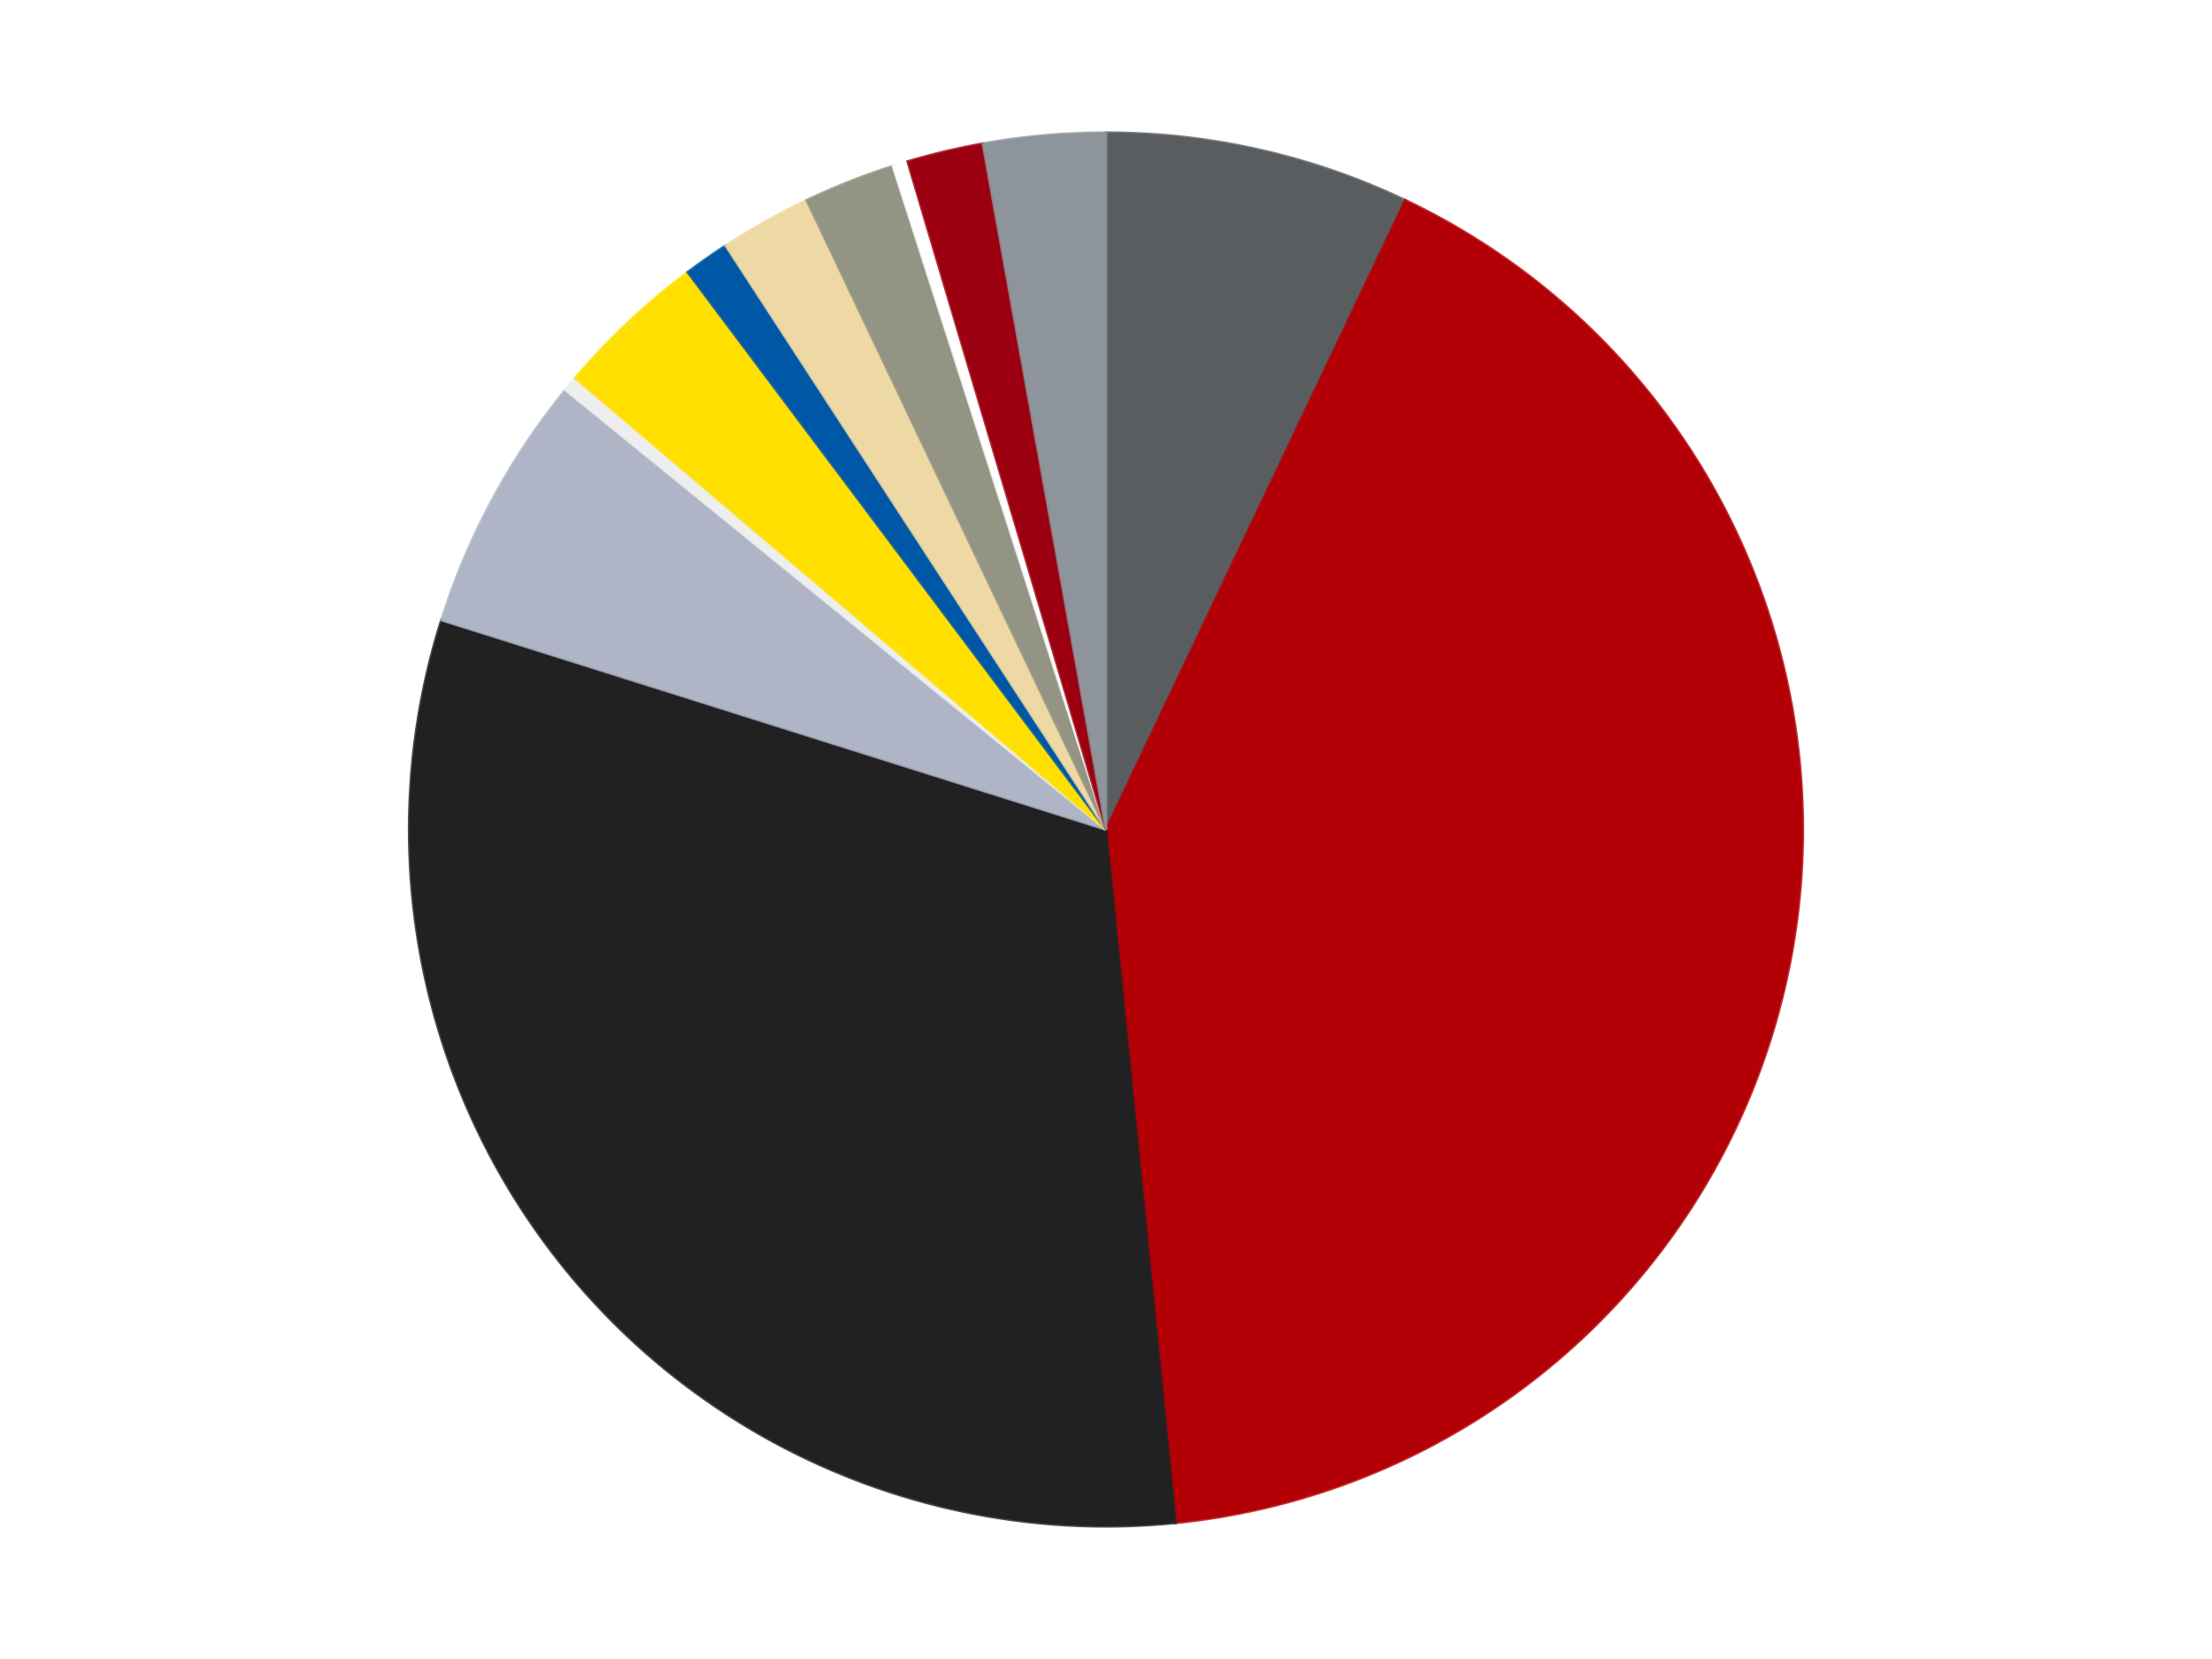
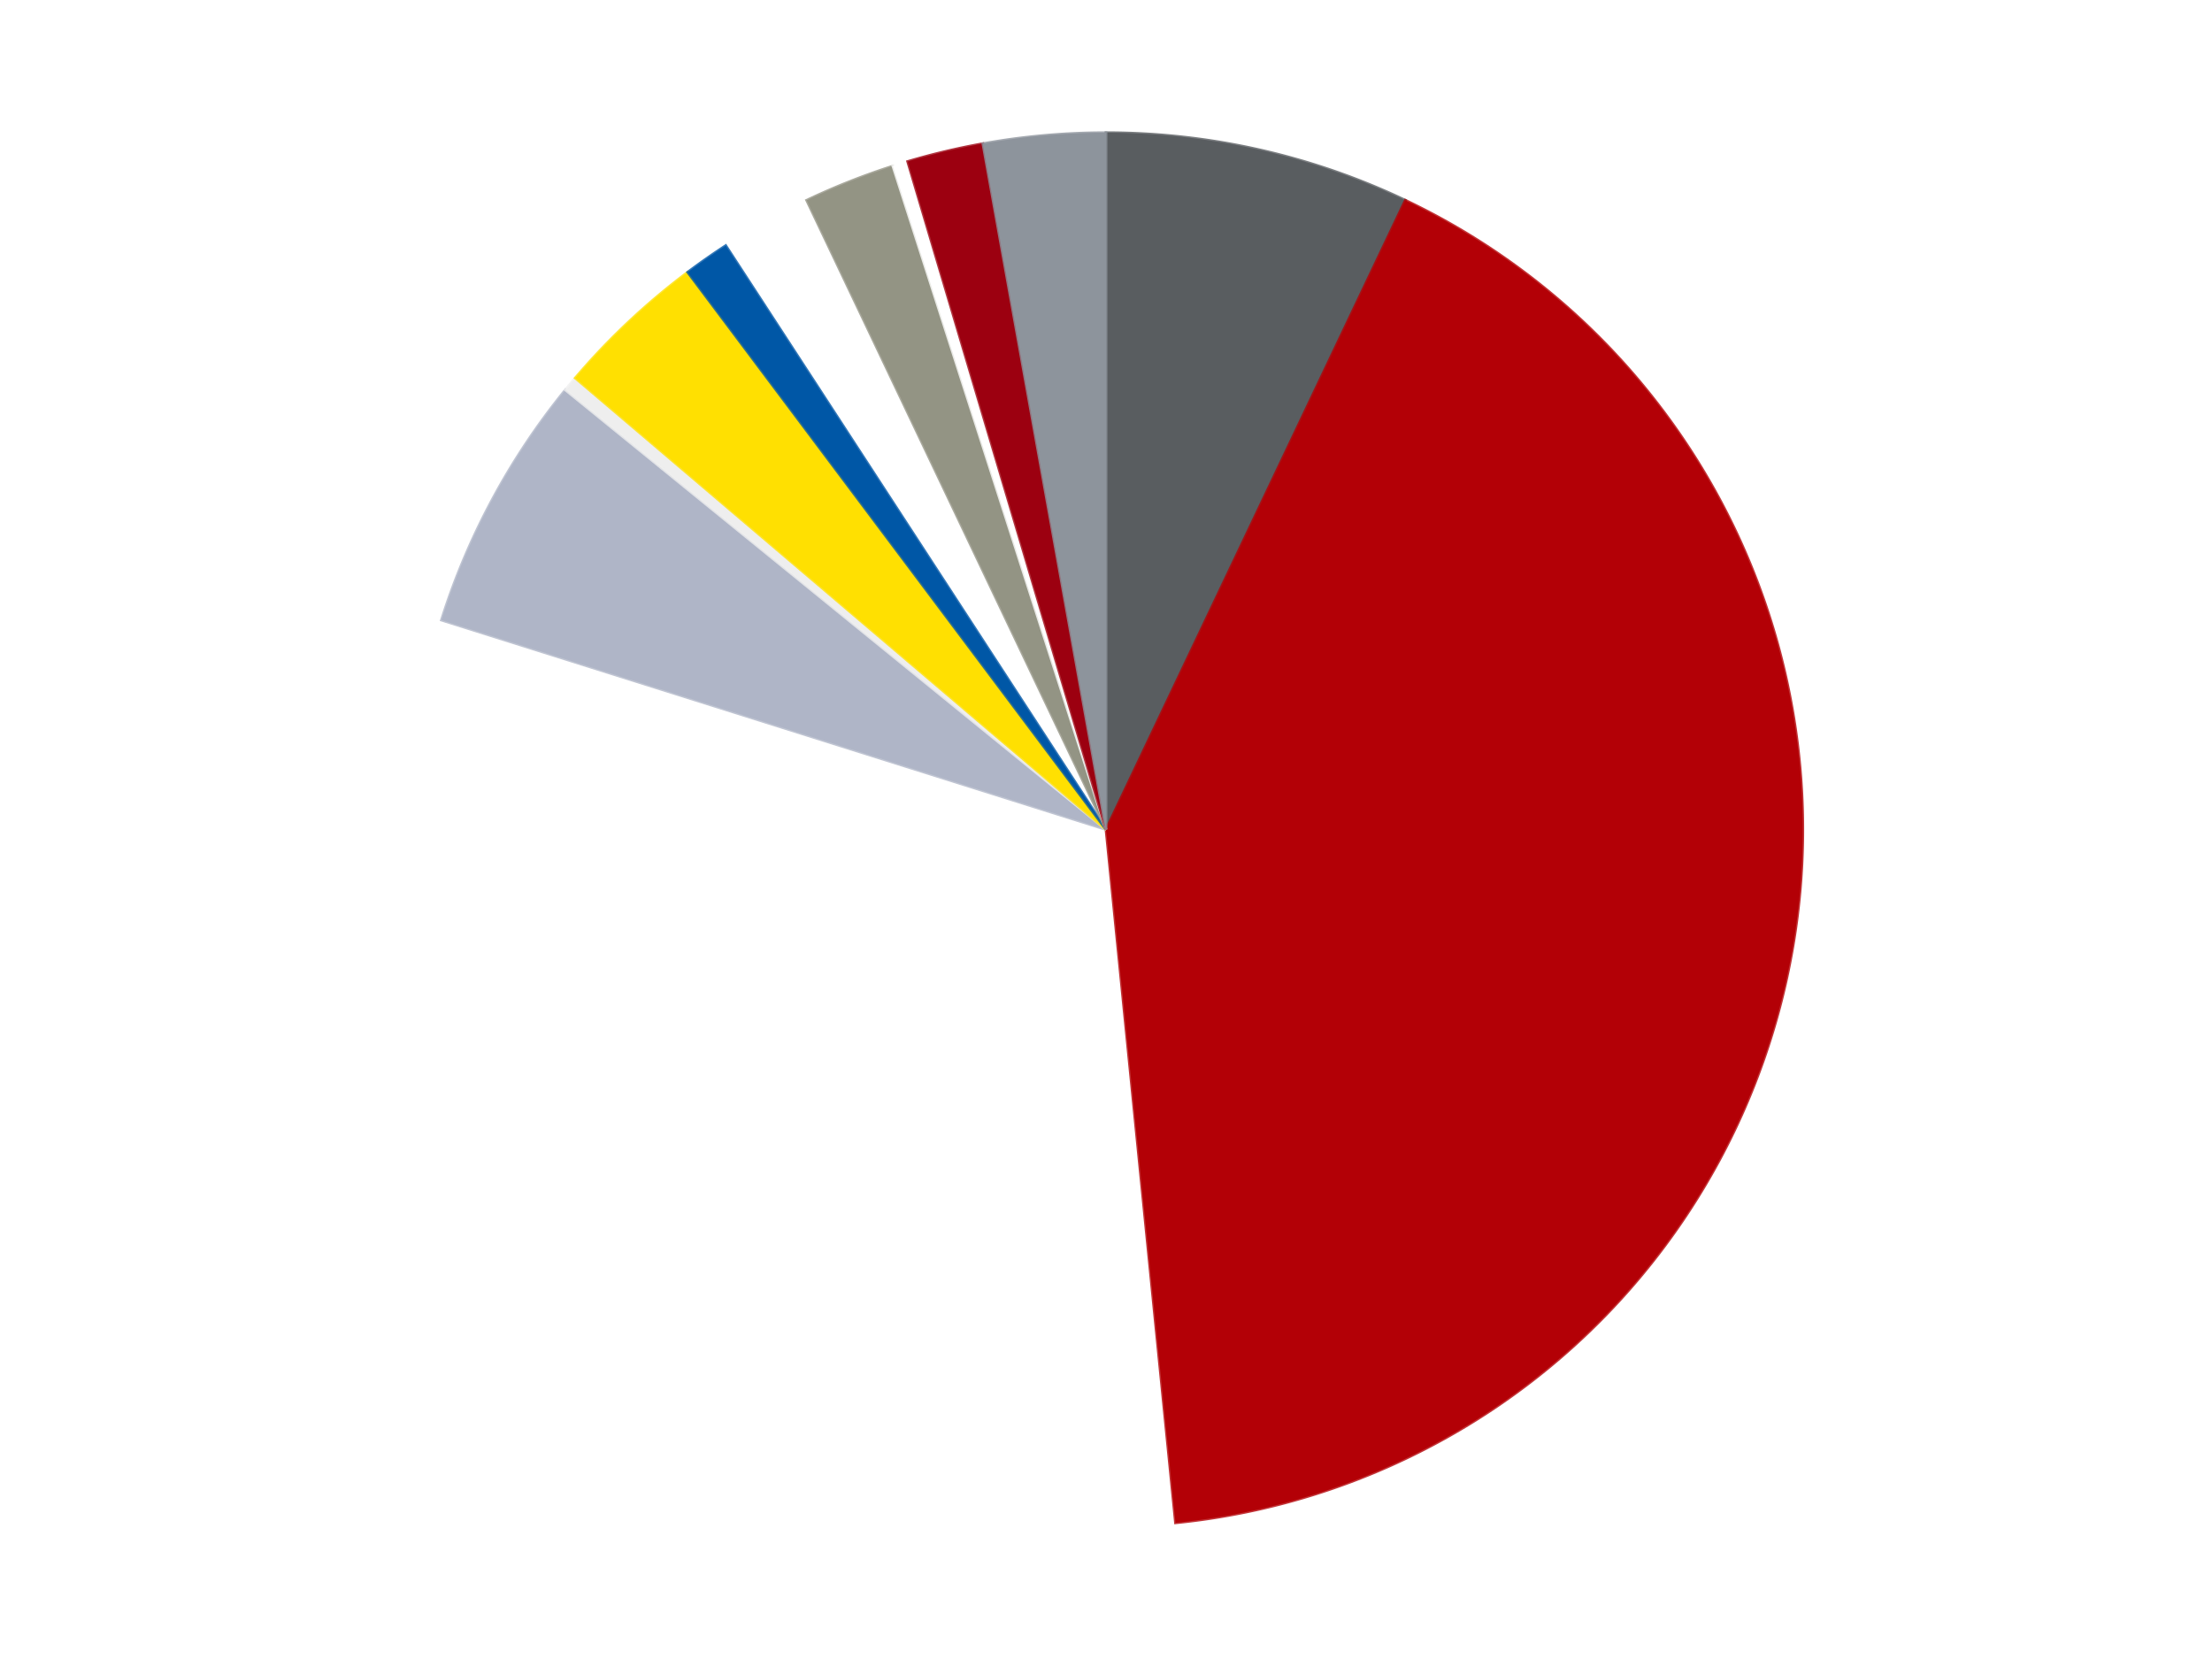
<svg xmlns="http://www.w3.org/2000/svg" xmlns:xlink="http://www.w3.org/1999/xlink" id="chart-78aa1ad0-45b4-4cc1-a995-b3a0b496d457" class="pygal-chart" viewBox="0 0 800 600">
  <defs>
    <style type="text/css">#chart-78aa1ad0-45b4-4cc1-a995-b3a0b496d457{-webkit-user-select:none;-webkit-font-smoothing:antialiased;font-family:Consolas,"Liberation Mono",Menlo,Courier,monospace}#chart-78aa1ad0-45b4-4cc1-a995-b3a0b496d457 .title{font-family:Consolas,"Liberation Mono",Menlo,Courier,monospace;font-size:16px}#chart-78aa1ad0-45b4-4cc1-a995-b3a0b496d457 .legends .legend text{font-family:Consolas,"Liberation Mono",Menlo,Courier,monospace;font-size:14px}#chart-78aa1ad0-45b4-4cc1-a995-b3a0b496d457 .axis text{font-family:Consolas,"Liberation Mono",Menlo,Courier,monospace;font-size:10px}#chart-78aa1ad0-45b4-4cc1-a995-b3a0b496d457 .axis text.major{font-family:Consolas,"Liberation Mono",Menlo,Courier,monospace;font-size:10px}#chart-78aa1ad0-45b4-4cc1-a995-b3a0b496d457 .text-overlay text.value{font-family:Consolas,"Liberation Mono",Menlo,Courier,monospace;font-size:16px}#chart-78aa1ad0-45b4-4cc1-a995-b3a0b496d457 .text-overlay text.label{font-family:Consolas,"Liberation Mono",Menlo,Courier,monospace;font-size:10px}#chart-78aa1ad0-45b4-4cc1-a995-b3a0b496d457 .tooltip{font-family:Consolas,"Liberation Mono",Menlo,Courier,monospace;font-size:14px}#chart-78aa1ad0-45b4-4cc1-a995-b3a0b496d457 text.no_data{font-family:Consolas,"Liberation Mono",Menlo,Courier,monospace;font-size:64px}
#chart-78aa1ad0-45b4-4cc1-a995-b3a0b496d457{background-color:transparent}#chart-78aa1ad0-45b4-4cc1-a995-b3a0b496d457 path,#chart-78aa1ad0-45b4-4cc1-a995-b3a0b496d457 line,#chart-78aa1ad0-45b4-4cc1-a995-b3a0b496d457 rect,#chart-78aa1ad0-45b4-4cc1-a995-b3a0b496d457 circle{-webkit-transition:150ms;-moz-transition:150ms;transition:150ms}#chart-78aa1ad0-45b4-4cc1-a995-b3a0b496d457 .graph &gt; .background{fill:transparent}#chart-78aa1ad0-45b4-4cc1-a995-b3a0b496d457 .plot &gt; .background{fill:transparent}#chart-78aa1ad0-45b4-4cc1-a995-b3a0b496d457 .graph{fill:rgba(0,0,0,.87)}#chart-78aa1ad0-45b4-4cc1-a995-b3a0b496d457 text.no_data{fill:rgba(0,0,0,1)}#chart-78aa1ad0-45b4-4cc1-a995-b3a0b496d457 .title{fill:rgba(0,0,0,1)}#chart-78aa1ad0-45b4-4cc1-a995-b3a0b496d457 .legends .legend text{fill:rgba(0,0,0,.87)}#chart-78aa1ad0-45b4-4cc1-a995-b3a0b496d457 .legends .legend:hover text{fill:rgba(0,0,0,1)}#chart-78aa1ad0-45b4-4cc1-a995-b3a0b496d457 .axis .line{stroke:rgba(0,0,0,1)}#chart-78aa1ad0-45b4-4cc1-a995-b3a0b496d457 .axis .guide.line{stroke:rgba(0,0,0,.54)}#chart-78aa1ad0-45b4-4cc1-a995-b3a0b496d457 .axis .major.line{stroke:rgba(0,0,0,.87)}#chart-78aa1ad0-45b4-4cc1-a995-b3a0b496d457 .axis text.major{fill:rgba(0,0,0,1)}#chart-78aa1ad0-45b4-4cc1-a995-b3a0b496d457 .axis.y .guides:hover .guide.line,#chart-78aa1ad0-45b4-4cc1-a995-b3a0b496d457 .line-graph .axis.x .guides:hover .guide.line,#chart-78aa1ad0-45b4-4cc1-a995-b3a0b496d457 .stackedline-graph .axis.x .guides:hover .guide.line,#chart-78aa1ad0-45b4-4cc1-a995-b3a0b496d457 .xy-graph .axis.x .guides:hover .guide.line{stroke:rgba(0,0,0,1)}#chart-78aa1ad0-45b4-4cc1-a995-b3a0b496d457 .axis .guides:hover text{fill:rgba(0,0,0,1)}#chart-78aa1ad0-45b4-4cc1-a995-b3a0b496d457 .reactive{fill-opacity:1.0;stroke-opacity:.8;stroke-width:1}#chart-78aa1ad0-45b4-4cc1-a995-b3a0b496d457 .ci{stroke:rgba(0,0,0,.87)}#chart-78aa1ad0-45b4-4cc1-a995-b3a0b496d457 .reactive.active,#chart-78aa1ad0-45b4-4cc1-a995-b3a0b496d457 .active .reactive{fill-opacity:0.6;stroke-opacity:.9;stroke-width:4}#chart-78aa1ad0-45b4-4cc1-a995-b3a0b496d457 .ci .reactive.active{stroke-width:1.5}#chart-78aa1ad0-45b4-4cc1-a995-b3a0b496d457 .series text{fill:rgba(0,0,0,1)}#chart-78aa1ad0-45b4-4cc1-a995-b3a0b496d457 .tooltip rect{fill:transparent;stroke:rgba(0,0,0,1);-webkit-transition:opacity 150ms;-moz-transition:opacity 150ms;transition:opacity 150ms}#chart-78aa1ad0-45b4-4cc1-a995-b3a0b496d457 .tooltip .label{fill:rgba(0,0,0,.87)}#chart-78aa1ad0-45b4-4cc1-a995-b3a0b496d457 .tooltip .label{fill:rgba(0,0,0,.87)}#chart-78aa1ad0-45b4-4cc1-a995-b3a0b496d457 .tooltip .legend{font-size:.8em;fill:rgba(0,0,0,.54)}#chart-78aa1ad0-45b4-4cc1-a995-b3a0b496d457 .tooltip .x_label{font-size:.6em;fill:rgba(0,0,0,1)}#chart-78aa1ad0-45b4-4cc1-a995-b3a0b496d457 .tooltip .xlink{font-size:.5em;text-decoration:underline}#chart-78aa1ad0-45b4-4cc1-a995-b3a0b496d457 .tooltip .value{font-size:1.5em}#chart-78aa1ad0-45b4-4cc1-a995-b3a0b496d457 .bound{font-size:.5em}#chart-78aa1ad0-45b4-4cc1-a995-b3a0b496d457 .max-value{font-size:.75em;fill:rgba(0,0,0,.54)}#chart-78aa1ad0-45b4-4cc1-a995-b3a0b496d457 .map-element{fill:transparent;stroke:rgba(0,0,0,.54) !important}#chart-78aa1ad0-45b4-4cc1-a995-b3a0b496d457 .map-element .reactive{fill-opacity:inherit;stroke-opacity:inherit}#chart-78aa1ad0-45b4-4cc1-a995-b3a0b496d457 .color-0,#chart-78aa1ad0-45b4-4cc1-a995-b3a0b496d457 .color-0 a:visited{stroke:#F44336;fill:#F44336}#chart-78aa1ad0-45b4-4cc1-a995-b3a0b496d457 .color-1,#chart-78aa1ad0-45b4-4cc1-a995-b3a0b496d457 .color-1 a:visited{stroke:#3F51B5;fill:#3F51B5}#chart-78aa1ad0-45b4-4cc1-a995-b3a0b496d457 .color-2,#chart-78aa1ad0-45b4-4cc1-a995-b3a0b496d457 .color-2 a:visited{stroke:#009688;fill:#009688}#chart-78aa1ad0-45b4-4cc1-a995-b3a0b496d457 .color-3,#chart-78aa1ad0-45b4-4cc1-a995-b3a0b496d457 .color-3 a:visited{stroke:#FFC107;fill:#FFC107}#chart-78aa1ad0-45b4-4cc1-a995-b3a0b496d457 .color-4,#chart-78aa1ad0-45b4-4cc1-a995-b3a0b496d457 .color-4 a:visited{stroke:#FF5722;fill:#FF5722}#chart-78aa1ad0-45b4-4cc1-a995-b3a0b496d457 .color-5,#chart-78aa1ad0-45b4-4cc1-a995-b3a0b496d457 .color-5 a:visited{stroke:#9C27B0;fill:#9C27B0}#chart-78aa1ad0-45b4-4cc1-a995-b3a0b496d457 .color-6,#chart-78aa1ad0-45b4-4cc1-a995-b3a0b496d457 .color-6 a:visited{stroke:#03A9F4;fill:#03A9F4}#chart-78aa1ad0-45b4-4cc1-a995-b3a0b496d457 .color-7,#chart-78aa1ad0-45b4-4cc1-a995-b3a0b496d457 .color-7 a:visited{stroke:#8BC34A;fill:#8BC34A}#chart-78aa1ad0-45b4-4cc1-a995-b3a0b496d457 .color-8,#chart-78aa1ad0-45b4-4cc1-a995-b3a0b496d457 .color-8 a:visited{stroke:#FF9800;fill:#FF9800}#chart-78aa1ad0-45b4-4cc1-a995-b3a0b496d457 .color-9,#chart-78aa1ad0-45b4-4cc1-a995-b3a0b496d457 .color-9 a:visited{stroke:#E91E63;fill:#E91E63}#chart-78aa1ad0-45b4-4cc1-a995-b3a0b496d457 .color-10,#chart-78aa1ad0-45b4-4cc1-a995-b3a0b496d457 .color-10 a:visited{stroke:#2196F3;fill:#2196F3}#chart-78aa1ad0-45b4-4cc1-a995-b3a0b496d457 .color-11,#chart-78aa1ad0-45b4-4cc1-a995-b3a0b496d457 .color-11 a:visited{stroke:#4CAF50;fill:#4CAF50}#chart-78aa1ad0-45b4-4cc1-a995-b3a0b496d457 .text-overlay .color-0 text{fill:black}#chart-78aa1ad0-45b4-4cc1-a995-b3a0b496d457 .text-overlay .color-1 text{fill:black}#chart-78aa1ad0-45b4-4cc1-a995-b3a0b496d457 .text-overlay .color-2 text{fill:black}#chart-78aa1ad0-45b4-4cc1-a995-b3a0b496d457 .text-overlay .color-3 text{fill:black}#chart-78aa1ad0-45b4-4cc1-a995-b3a0b496d457 .text-overlay .color-4 text{fill:black}#chart-78aa1ad0-45b4-4cc1-a995-b3a0b496d457 .text-overlay .color-5 text{fill:black}#chart-78aa1ad0-45b4-4cc1-a995-b3a0b496d457 .text-overlay .color-6 text{fill:black}#chart-78aa1ad0-45b4-4cc1-a995-b3a0b496d457 .text-overlay .color-7 text{fill:black}#chart-78aa1ad0-45b4-4cc1-a995-b3a0b496d457 .text-overlay .color-8 text{fill:black}#chart-78aa1ad0-45b4-4cc1-a995-b3a0b496d457 .text-overlay .color-9 text{fill:black}#chart-78aa1ad0-45b4-4cc1-a995-b3a0b496d457 .text-overlay .color-10 text{fill:black}#chart-78aa1ad0-45b4-4cc1-a995-b3a0b496d457 .text-overlay .color-11 text{fill:black}
#chart-78aa1ad0-45b4-4cc1-a995-b3a0b496d457 text.no_data{text-anchor:middle}#chart-78aa1ad0-45b4-4cc1-a995-b3a0b496d457 .guide.line{fill:none}#chart-78aa1ad0-45b4-4cc1-a995-b3a0b496d457 .centered{text-anchor:middle}#chart-78aa1ad0-45b4-4cc1-a995-b3a0b496d457 .title{text-anchor:middle}#chart-78aa1ad0-45b4-4cc1-a995-b3a0b496d457 .legends .legend text{fill-opacity:1}#chart-78aa1ad0-45b4-4cc1-a995-b3a0b496d457 .axis.x text{text-anchor:middle}#chart-78aa1ad0-45b4-4cc1-a995-b3a0b496d457 .axis.x:not(.web) text[transform]{text-anchor:start}#chart-78aa1ad0-45b4-4cc1-a995-b3a0b496d457 .axis.x:not(.web) text[transform].backwards{text-anchor:end}#chart-78aa1ad0-45b4-4cc1-a995-b3a0b496d457 .axis.y text{text-anchor:end}#chart-78aa1ad0-45b4-4cc1-a995-b3a0b496d457 .axis.y text[transform].backwards{text-anchor:start}#chart-78aa1ad0-45b4-4cc1-a995-b3a0b496d457 .axis.y2 text{text-anchor:start}#chart-78aa1ad0-45b4-4cc1-a995-b3a0b496d457 .axis.y2 text[transform].backwards{text-anchor:end}#chart-78aa1ad0-45b4-4cc1-a995-b3a0b496d457 .axis .guide.line{stroke-dasharray:4,4;stroke:black}#chart-78aa1ad0-45b4-4cc1-a995-b3a0b496d457 .axis .major.guide.line{stroke-dasharray:6,6;stroke:black}#chart-78aa1ad0-45b4-4cc1-a995-b3a0b496d457 .horizontal .axis.y .guide.line,#chart-78aa1ad0-45b4-4cc1-a995-b3a0b496d457 .horizontal .axis.y2 .guide.line,#chart-78aa1ad0-45b4-4cc1-a995-b3a0b496d457 .vertical .axis.x .guide.line{opacity:0}#chart-78aa1ad0-45b4-4cc1-a995-b3a0b496d457 .horizontal .axis.always_show .guide.line,#chart-78aa1ad0-45b4-4cc1-a995-b3a0b496d457 .vertical .axis.always_show .guide.line{opacity:1 !important}#chart-78aa1ad0-45b4-4cc1-a995-b3a0b496d457 .axis.y .guides:hover .guide.line,#chart-78aa1ad0-45b4-4cc1-a995-b3a0b496d457 .axis.y2 .guides:hover .guide.line,#chart-78aa1ad0-45b4-4cc1-a995-b3a0b496d457 .axis.x .guides:hover .guide.line{opacity:1}#chart-78aa1ad0-45b4-4cc1-a995-b3a0b496d457 .axis .guides:hover text{opacity:1}#chart-78aa1ad0-45b4-4cc1-a995-b3a0b496d457 .nofill{fill:none}#chart-78aa1ad0-45b4-4cc1-a995-b3a0b496d457 .subtle-fill{fill-opacity:.2}#chart-78aa1ad0-45b4-4cc1-a995-b3a0b496d457 .dot{stroke-width:1px;fill-opacity:1;stroke-opacity:1}#chart-78aa1ad0-45b4-4cc1-a995-b3a0b496d457 .dot.active{stroke-width:5px}#chart-78aa1ad0-45b4-4cc1-a995-b3a0b496d457 .dot.negative{fill:transparent}#chart-78aa1ad0-45b4-4cc1-a995-b3a0b496d457 text,#chart-78aa1ad0-45b4-4cc1-a995-b3a0b496d457 tspan{stroke:none !important}#chart-78aa1ad0-45b4-4cc1-a995-b3a0b496d457 .series text.active{opacity:1}#chart-78aa1ad0-45b4-4cc1-a995-b3a0b496d457 .tooltip rect{fill-opacity:.95;stroke-width:.5}#chart-78aa1ad0-45b4-4cc1-a995-b3a0b496d457 .tooltip text{fill-opacity:1}#chart-78aa1ad0-45b4-4cc1-a995-b3a0b496d457 .showable{visibility:hidden}#chart-78aa1ad0-45b4-4cc1-a995-b3a0b496d457 .showable.shown{visibility:visible}#chart-78aa1ad0-45b4-4cc1-a995-b3a0b496d457 .gauge-background{fill:rgba(229,229,229,1);stroke:none}#chart-78aa1ad0-45b4-4cc1-a995-b3a0b496d457 .bg-lines{stroke:transparent;stroke-width:2px}</style>
    <script type="text/javascript">window.pygal = window.pygal || {};window.pygal.config = window.pygal.config || {};window.pygal.config['78aa1ad0-45b4-4cc1-a995-b3a0b496d457'] = {"allow_interruptions": false, "box_mode": "extremes", "classes": ["pygal-chart"], "css": ["file://style.css", "file://graph.css"], "defs": [], "disable_xml_declaration": false, "dots_size": 2.5, "dynamic_print_values": false, "explicit_size": false, "fill": false, "force_uri_protocol": "https", "formatter": null, "half_pie": false, "height": 600, "include_x_axis": false, "inner_radius": 0, "interpolate": null, "interpolation_parameters": {}, "interpolation_precision": 250, "inverse_y_axis": false, "js": ["//kozea.github.io/pygal.js/2.0.x/pygal-tooltips.min.js"], "legend_at_bottom": false, "legend_at_bottom_columns": null, "legend_box_size": 12, "logarithmic": false, "margin": 20, "margin_bottom": null, "margin_left": null, "margin_right": null, "margin_top": null, "max_scale": 16, "min_scale": 4, "missing_value_fill_truncation": "x", "no_data_text": "No data", "no_prefix": false, "order_min": null, "pretty_print": false, "print_labels": false, "print_values": false, "print_values_position": "center", "print_zeroes": true, "range": null, "rounded_bars": null, "secondary_range": null, "show_dots": true, "show_legend": false, "show_minor_x_labels": true, "show_minor_y_labels": true, "show_only_major_dots": false, "show_x_guides": false, "show_x_labels": true, "show_y_guides": true, "show_y_labels": true, "spacing": 10, "stack_from_top": false, "strict": false, "stroke": true, "stroke_style": null, "style": {"background": "transparent", "ci_colors": [], "colors": ["#F44336", "#3F51B5", "#009688", "#FFC107", "#FF5722", "#9C27B0", "#03A9F4", "#8BC34A", "#FF9800", "#E91E63", "#2196F3", "#4CAF50", "#FFEB3B", "#673AB7", "#00BCD4", "#CDDC39", "#9E9E9E", "#607D8B"], "dot_opacity": "1", "font_family": "Consolas, \"Liberation Mono\", Menlo, Courier, monospace", "foreground": "rgba(0, 0, 0, .87)", "foreground_strong": "rgba(0, 0, 0, 1)", "foreground_subtle": "rgba(0, 0, 0, .54)", "guide_stroke_color": "black", "guide_stroke_dasharray": "4,4", "label_font_family": "Consolas, \"Liberation Mono\", Menlo, Courier, monospace", "label_font_size": 10, "legend_font_family": "Consolas, \"Liberation Mono\", Menlo, Courier, monospace", "legend_font_size": 14, "major_guide_stroke_color": "black", "major_guide_stroke_dasharray": "6,6", "major_label_font_family": "Consolas, \"Liberation Mono\", Menlo, Courier, monospace", "major_label_font_size": 10, "no_data_font_family": "Consolas, \"Liberation Mono\", Menlo, Courier, monospace", "no_data_font_size": 64, "opacity": "1.0", "opacity_hover": "0.6", "plot_background": "transparent", "stroke_opacity": ".8", "stroke_opacity_hover": ".9", "stroke_width": "1", "stroke_width_hover": "4", "title_font_family": "Consolas, \"Liberation Mono\", Menlo, Courier, monospace", "title_font_size": 16, "tooltip_font_family": "Consolas, \"Liberation Mono\", Menlo, Courier, monospace", "tooltip_font_size": 14, "transition": "150ms", "value_background": "rgba(229, 229, 229, 1)", "value_colors": [], "value_font_family": "Consolas, \"Liberation Mono\", Menlo, Courier, monospace", "value_font_size": 16, "value_label_font_family": "Consolas, \"Liberation Mono\", Menlo, Courier, monospace", "value_label_font_size": 10}, "title": null, "tooltip_border_radius": 0, "tooltip_fancy_mode": true, "truncate_label": null, "truncate_legend": null, "width": 800, "x_label_rotation": 0, "x_labels": null, "x_labels_major": null, "x_labels_major_count": null, "x_labels_major_every": null, "x_title": null, "xrange": null, "y_label_rotation": 0, "y_labels": null, "y_labels_major": null, "y_labels_major_count": null, "y_labels_major_every": null, "y_title": null, "zero": 0, "legends": ["Dark Bluish Gray", "Red", "Black", "Light Bluish Gray", "Trans-Clear", "Yellow", "Blue", "Tan", "Trans-Black", "White", "Trans-Red", "Flat Silver"]}</script>
    <script type="text/javascript" xlink:href="https://kozea.github.io/pygal.js/2.0.x/pygal-tooltips.min.js" />
  </defs>
  <title>Pygal</title>
  <g class="graph pie-graph vertical">
    <rect x="0" y="0" width="800" height="600" class="background" />
    <g transform="translate(20, 20)" class="plot">
      <rect x="0" y="0" width="760" height="560" class="background" />
      <g class="series serie-0 color-0">
        <g class="slices">
          <g class="slice" style="fill: #595D60; stroke: #595D60">
            <path d="M380 28 A252 252 0 0 1 488.257 52.438 L380 280 A0 0 0 0 0 380 280 z" class="slice reactive tooltip-trigger" />
            <desc class="value">20</desc>
            <desc class="x centered">407.7453455101884</desc>
            <desc class="y centered">157.0927349481721</desc>
          </g>
        </g>
      </g>
      <g class="series serie-1 color-1">
        <g class="slices">
          <g class="slice" style="fill: #B30006; stroke: #B30006">
            <path d="M488.257 52.438 A252 252 0 0 1 405.135 530.743 L380 280 A0 0 0 0 0 380 280 z" class="slice reactive tooltip-trigger" />
            <desc class="value">117</desc>
            <desc class="x centered">504.13937413975987</desc>
            <desc class="y centered">301.57349735644897</desc>
          </g>
        </g>
      </g>
      <g class="series serie-2 color-2">
        <g class="slices">
          <g class="slice" style="fill: #212121; stroke: #212121">
-             <path d="M405.135 530.743 A252 252 0 0 1 139.652 204.259 L380 280 A0 0 0 0 0 380 280 z" class="slice reactive tooltip-trigger" />
            <desc class="value">89</desc>
            <desc class="x centered">282.24119061257386</desc>
            <desc class="y centered">359.4934914766793</desc>
          </g>
        </g>
      </g>
      <g class="series serie-3 color-3">
        <g class="slices">
          <g class="slice" style="fill: #AFB5C7; stroke: #AFB5C7">
            <path d="M139.652 204.259 A252 252 0 0 1 184.482 121.013 L380 280 A0 0 0 0 0 380 280 z" class="slice reactive tooltip-trigger" />
            <desc class="value">17</desc>
            <desc class="x centered">269.06390612255086</desc>
            <desc class="y centered">220.2573596564916</desc>
          </g>
        </g>
      </g>
      <g class="series serie-4 color-4">
        <g class="slices">
          <g class="slice" style="fill: #EEEEEE; stroke: #EEEEEE">
            <path d="M184.482 121.013 A252 252 0 0 1 188.06 116.712 L380 280 A0 0 0 0 0 380 280 z" class="slice reactive tooltip-trigger" />
            <desc class="value">1</desc>
            <desc class="x centered">283.1296559403129</desc>
            <desc class="y centered">199.42620499344812</desc>
          </g>
        </g>
      </g>
      <g class="series serie-5 color-5">
        <g class="slices">
          <g class="slice" style="fill: #FFE001; stroke: #FFE001">
            <path d="M188.06 116.712 A252 252 0 0 1 228.728 78.454 L380 280 A0 0 0 0 0 380 280 z" class="slice reactive tooltip-trigger" />
            <desc class="value">10</desc>
            <desc class="x centered">293.66552823671833</desc>
            <desc class="y centered">188.22658889768167</desc>
          </g>
        </g>
      </g>
      <g class="series serie-6 color-6">
        <g class="slices">
          <g class="slice" style="fill: #0057A6; stroke: #0057A6">
            <path d="M228.728 78.454 A252 252 0 0 1 242.477 68.833 L380 280 A0 0 0 0 0 380 280 z" class="slice reactive tooltip-trigger" />
            <desc class="value">3</desc>
            <desc class="x centered">307.7611994770201</desc>
            <desc class="y centered">176.7645618065137</desc>
          </g>
        </g>
      </g>
      <g class="series serie-7 color-7">
        <g class="slices">
          <g class="slice" style="fill: #EED9A4; stroke: #EED9A4">
-             <path d="M242.477 68.833 A252 252 0 0 1 271.743 52.438 L380 280 A0 0 0 0 0 380 280 z" class="slice reactive tooltip-trigger" />
            <desc class="value">6</desc>
            <desc class="x centered">318.4184693316661</desc>
            <desc class="y centered">170.0740472838873</desc>
          </g>
        </g>
      </g>
      <g class="series serie-8 color-8">
        <g class="slices">
          <g class="slice" style="fill: #939484; stroke: #939484">
            <path d="M271.743 52.438 A252 252 0 0 1 302.926 40.076 L380 280 A0 0 0 0 0 380 280 z" class="slice reactive tooltip-trigger" />
            <desc class="value">6</desc>
            <desc class="x centered">333.56429067459015</desc>
            <desc class="y centered">162.86877060558936</desc>
          </g>
        </g>
      </g>
      <g class="series serie-9 color-9">
        <g class="slices">
          <g class="slice" style="fill: #FFFFFF; stroke: #FFFFFF">
            <path d="M302.926 40.076 A252 252 0 0 1 308.272 38.424 L380 280 A0 0 0 0 0 380 280 z" class="slice reactive tooltip-trigger" />
            <desc class="value">1</desc>
            <desc class="x centered">342.79720613839004</desc>
            <desc class="y centered">159.61747581608634</desc>
          </g>
        </g>
      </g>
      <g class="series serie-10 color-10">
        <g class="slices">
          <g class="slice" style="fill: #9C0010; stroke: #9C0010">
            <path d="M308.272 38.424 A252 252 0 0 1 335.476 31.965 L380 280 A0 0 0 0 0 380 280 z" class="slice reactive tooltip-trigger" />
            <desc class="value">5</desc>
            <desc class="x centered">350.89199432380804</desc>
            <desc class="y centered">157.4083036843246</desc>
          </g>
        </g>
      </g>
      <g class="series serie-11 color-11">
        <g class="slices">
          <g class="slice" style="fill: #8D949C; stroke: #8D949C">
            <path d="M335.476 31.965 A252 252 0 0 1 380 28 L380 280 A0 0 0 0 0 380 280 z" class="slice reactive tooltip-trigger" />
            <desc class="value">8</desc>
            <desc class="x centered">368.82486069491694</desc>
            <desc class="y centered">154.4965488063695</desc>
          </g>
        </g>
      </g>
    </g>
    <g class="titles" />
    <g transform="translate(20, 20)" class="plot overlay">
      <g class="series serie-0 color-0" />
      <g class="series serie-1 color-1" />
      <g class="series serie-2 color-2" />
      <g class="series serie-3 color-3" />
      <g class="series serie-4 color-4" />
      <g class="series serie-5 color-5" />
      <g class="series serie-6 color-6" />
      <g class="series serie-7 color-7" />
      <g class="series serie-8 color-8" />
      <g class="series serie-9 color-9" />
      <g class="series serie-10 color-10" />
      <g class="series serie-11 color-11" />
    </g>
    <g transform="translate(20, 20)" class="plot text-overlay">
      <g class="series serie-0 color-0" />
      <g class="series serie-1 color-1" />
      <g class="series serie-2 color-2" />
      <g class="series serie-3 color-3" />
      <g class="series serie-4 color-4" />
      <g class="series serie-5 color-5" />
      <g class="series serie-6 color-6" />
      <g class="series serie-7 color-7" />
      <g class="series serie-8 color-8" />
      <g class="series serie-9 color-9" />
      <g class="series serie-10 color-10" />
      <g class="series serie-11 color-11" />
    </g>
    <g transform="translate(20, 20)" class="plot tooltip-overlay">
      <g transform="translate(0 0)" style="opacity: 0" class="tooltip">
        <rect rx="0" ry="0" width="0" height="0" class="tooltip-box" />
        <g class="text" />
      </g>
    </g>
  </g>
</svg>